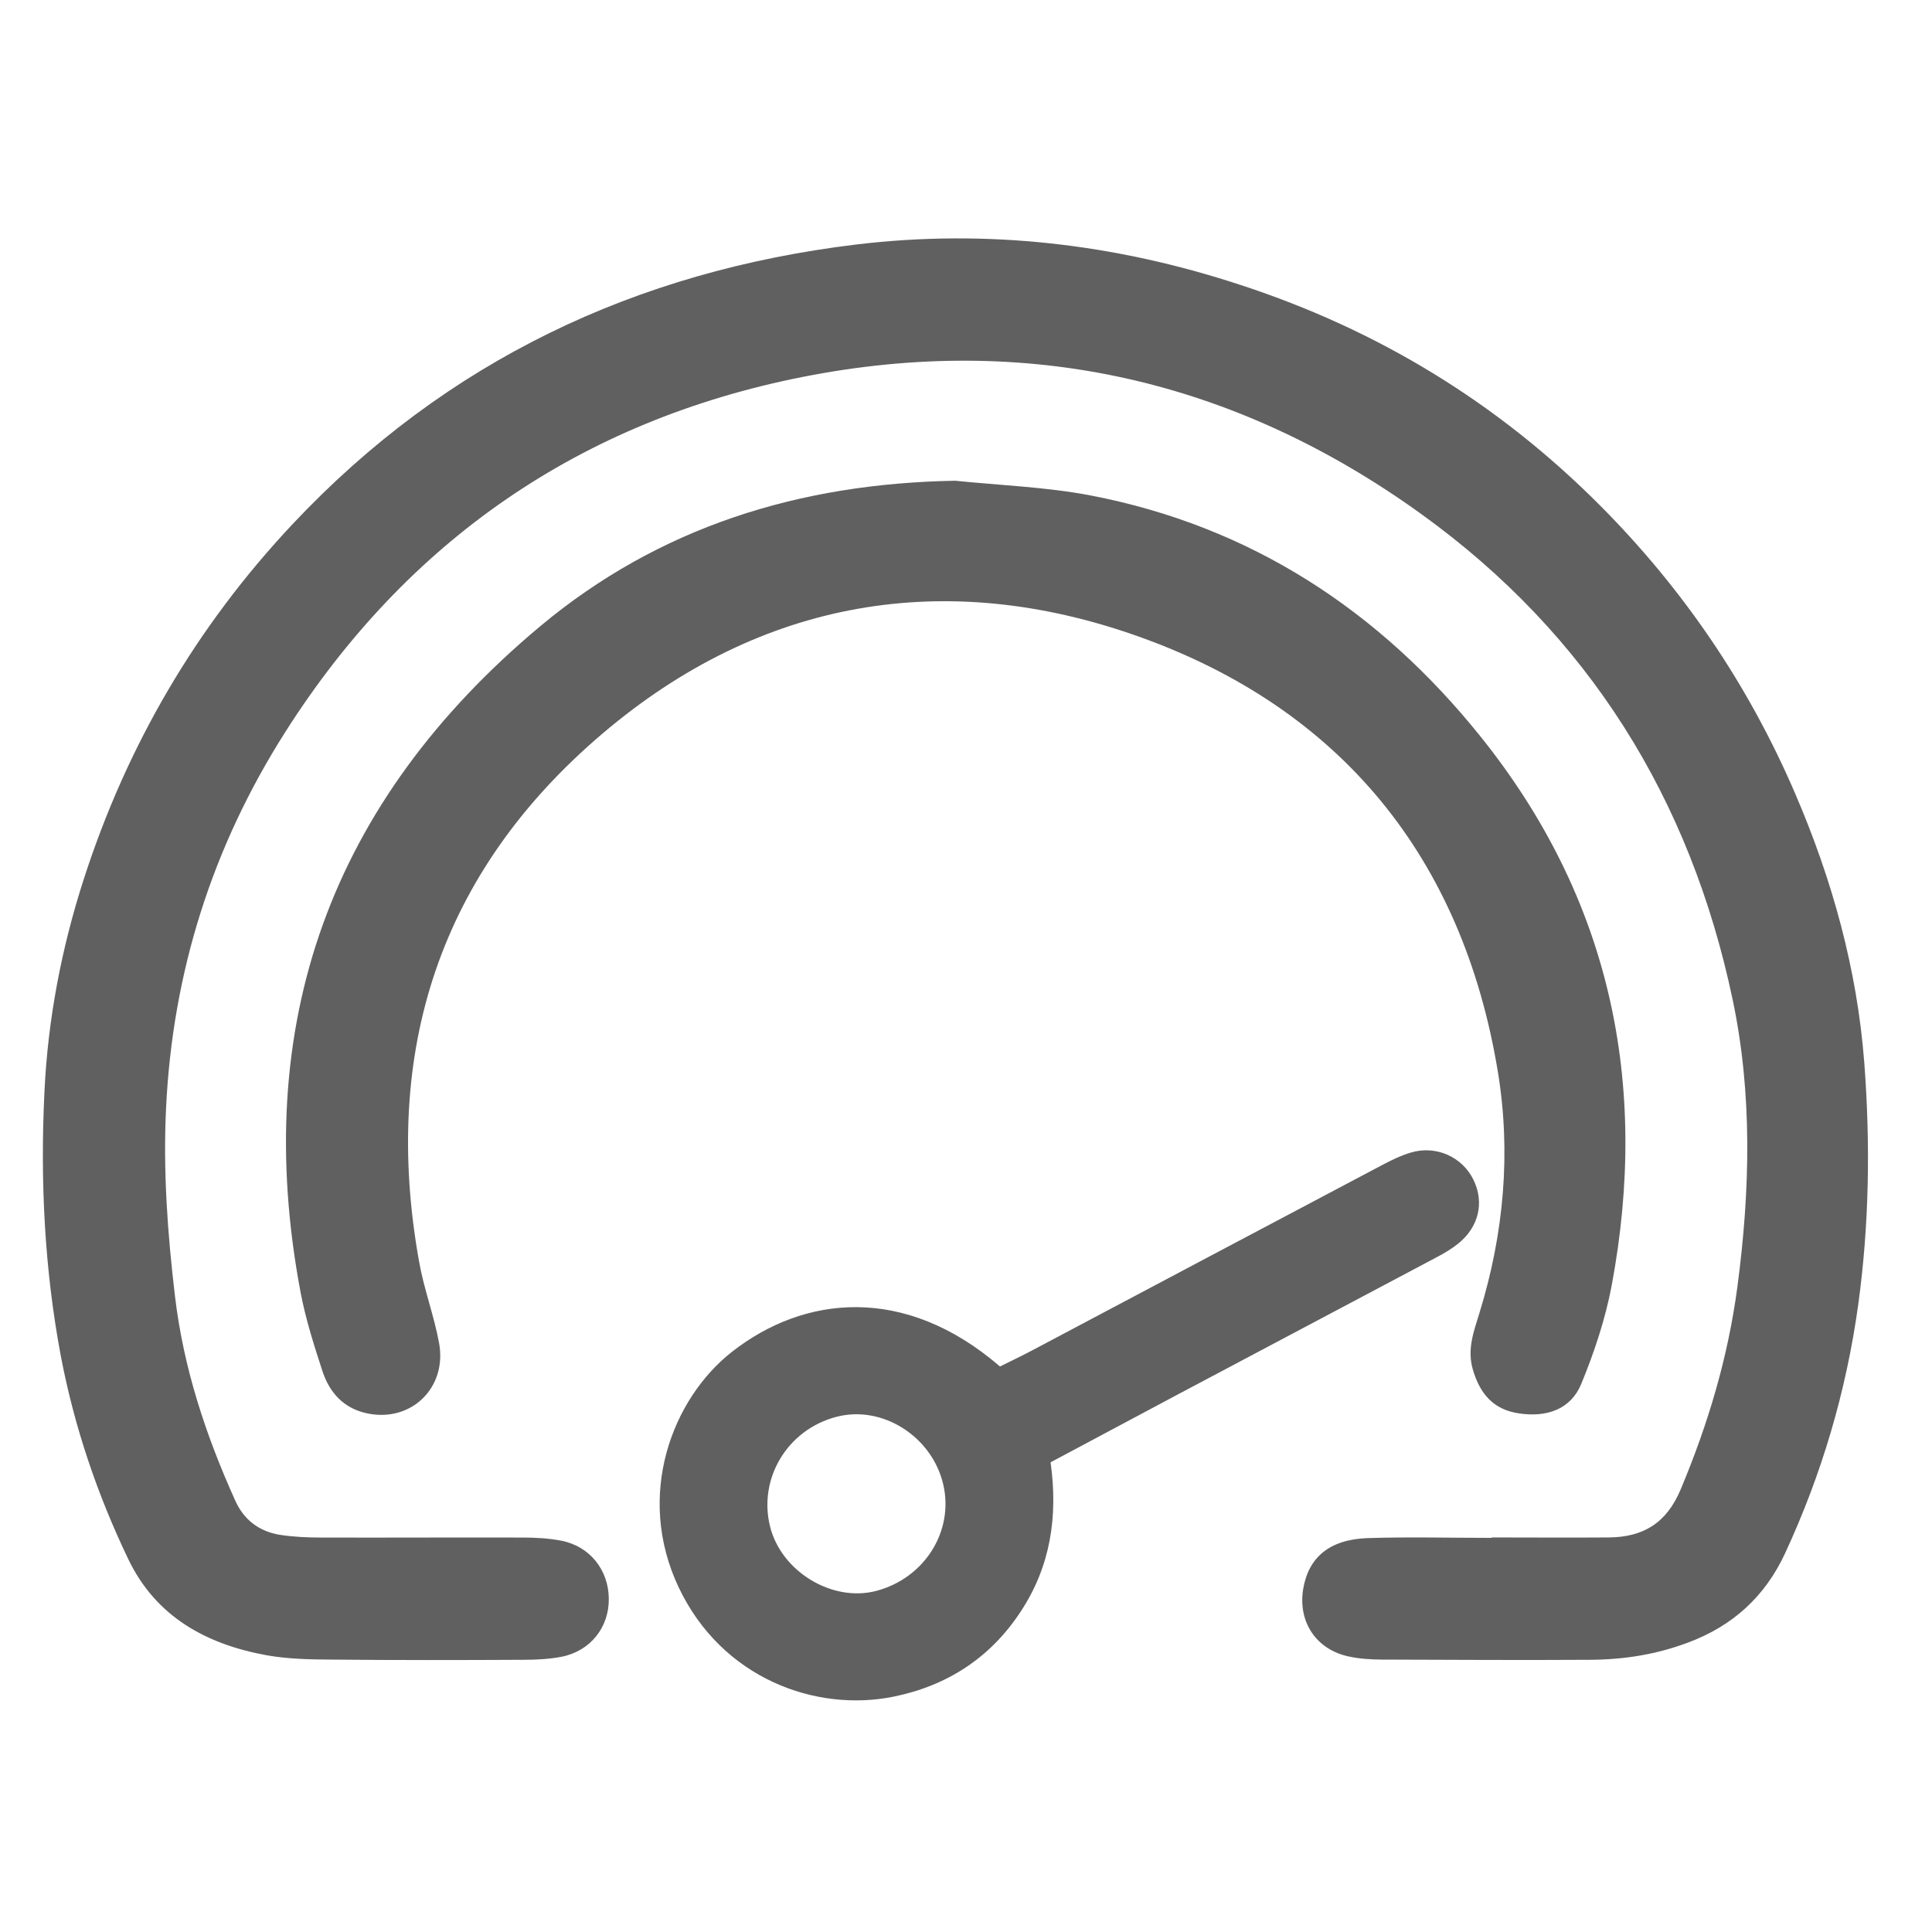
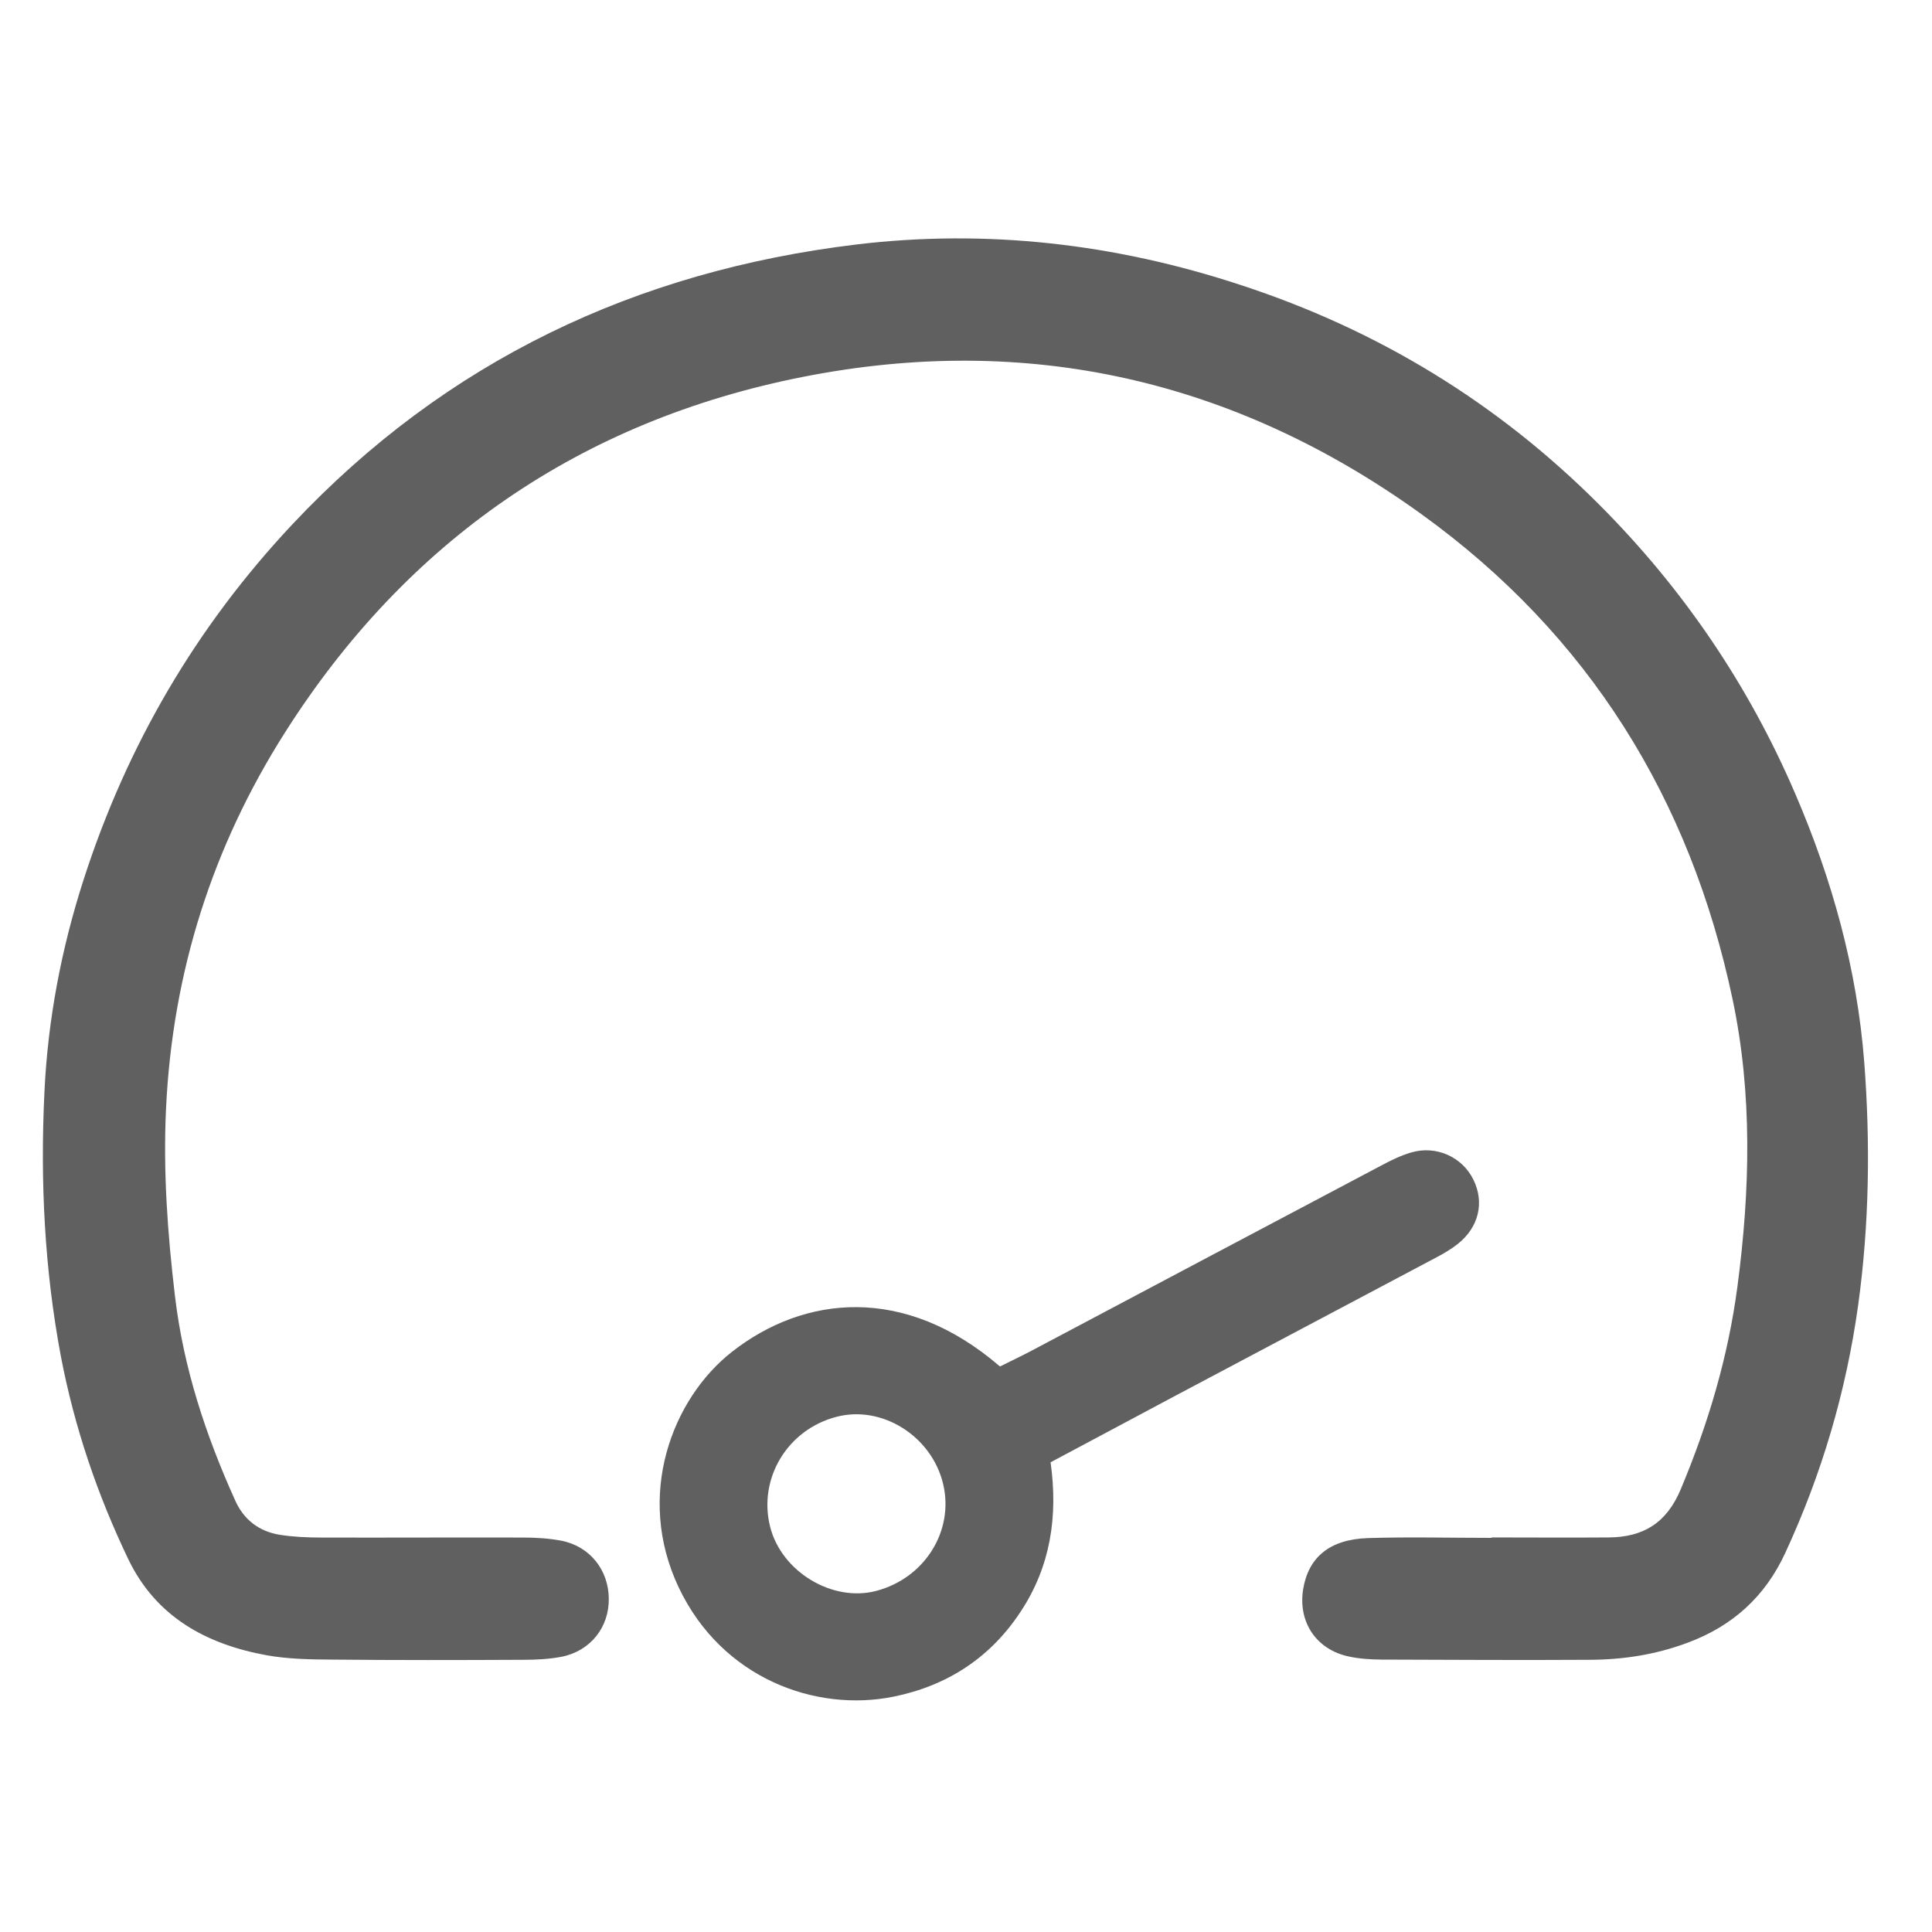
<svg xmlns="http://www.w3.org/2000/svg" width="19" height="19" viewBox="0 0 18 15" fill="none">
  <g clip-path="url(#clip0_366_10)">
    <path d="M13.895 12.828C13.511 12.828 13.127 12.818 12.745 12.83C12.386 12.842 12.19 13.01 12.141 13.307C12.092 13.614 12.265 13.871 12.57 13.934C12.668 13.955 12.77 13.961 12.87 13.962C13.516 13.964 14.162 13.968 14.806 13.964C15.12 13.963 15.423 13.917 15.723 13.805C16.146 13.648 16.446 13.372 16.632 12.97C16.973 12.234 17.2 11.465 17.312 10.66C17.416 9.907 17.426 9.152 17.369 8.399C17.302 7.529 17.07 6.694 16.725 5.893C16.29 4.881 15.681 3.985 14.904 3.206C13.954 2.253 12.838 1.573 11.558 1.155C10.39 0.77 9.19 0.632 7.977 0.778C5.927 1.026 4.157 1.861 2.726 3.383C1.825 4.342 1.183 5.445 0.781 6.689C0.573 7.333 0.446 7.995 0.414 8.674C0.374 9.503 0.414 10.325 0.568 11.141C0.694 11.798 0.907 12.426 1.196 13.028C1.455 13.566 1.925 13.82 2.486 13.922C2.683 13.957 2.888 13.961 3.088 13.962C3.683 13.968 4.279 13.967 4.874 13.964C4.995 13.964 5.117 13.958 5.235 13.935C5.502 13.881 5.675 13.66 5.672 13.395C5.67 13.128 5.497 12.908 5.233 12.855C5.115 12.832 4.992 12.825 4.872 12.825C4.247 12.823 3.621 12.827 2.995 12.825C2.864 12.825 2.731 12.819 2.604 12.799C2.413 12.767 2.271 12.659 2.191 12.479C1.916 11.87 1.709 11.243 1.63 10.574C1.561 9.992 1.519 9.413 1.547 8.827C1.607 7.559 1.978 6.39 2.656 5.323C3.79 3.537 5.411 2.421 7.477 2.012C9.568 1.598 11.502 2.036 13.24 3.288C14.803 4.414 15.749 5.945 16.142 7.81C16.328 8.691 16.306 9.59 16.187 10.488C16.1 11.144 15.915 11.764 15.66 12.373C15.527 12.692 15.308 12.822 14.986 12.824C14.623 12.827 14.26 12.824 13.897 12.824C13.897 12.825 13.897 12.827 13.897 12.828H13.895Z" fill="#606060" />
-     <path d="M8.897 2.979C7.453 3.004 6.142 3.407 5.03 4.337C3.082 5.967 2.329 8.041 2.801 10.544C2.848 10.79 2.925 11.032 3.003 11.271C3.069 11.474 3.201 11.622 3.421 11.668C3.829 11.755 4.167 11.43 4.091 11.014C4.044 10.756 3.949 10.509 3.904 10.251C3.554 8.294 4.096 6.624 5.614 5.334C7.087 4.082 8.809 3.79 10.607 4.43C12.493 5.101 13.627 6.494 13.955 8.484C14.079 9.236 14.012 9.992 13.785 10.728C13.733 10.9 13.666 11.068 13.722 11.259C13.787 11.482 13.91 11.632 14.15 11.668C14.413 11.708 14.635 11.629 14.732 11.394C14.854 11.098 14.957 10.788 15.016 10.475C15.368 8.589 15.002 6.864 13.789 5.356C12.848 4.186 11.65 3.402 10.161 3.116C9.747 3.037 9.321 3.022 8.9 2.979H8.897Z" fill="#606060" />
    <path d="M9.315 11.23C8.428 10.466 7.491 10.568 6.819 11.095C6.262 11.532 5.917 12.431 6.323 13.289C6.726 14.139 7.602 14.455 8.327 14.307C8.827 14.205 9.229 13.943 9.51 13.514C9.786 13.096 9.859 12.63 9.788 12.124C10.194 11.908 10.591 11.696 10.988 11.484C11.786 11.061 12.585 10.638 13.384 10.214C13.454 10.177 13.524 10.136 13.585 10.087C13.778 9.932 13.831 9.703 13.728 9.492C13.624 9.278 13.379 9.168 13.145 9.238C13.053 9.265 12.963 9.309 12.878 9.354C11.789 9.929 10.701 10.507 9.613 11.083C9.519 11.133 9.423 11.178 9.317 11.231L9.315 11.23ZM7.175 12.724C7.062 12.274 7.337 11.818 7.794 11.7C8.219 11.589 8.681 11.881 8.787 12.326C8.891 12.762 8.616 13.203 8.164 13.322C7.755 13.43 7.28 13.143 7.175 12.724Z" fill="#606060" />
  </g>
  <defs>
    <clipPath id="clip0_366_10">
      <rect width="17.007" height="14" fill="white" transform="matrix(-1 0 0 1 17.405 0.721)" />
    </clipPath>
  </defs>
</svg>